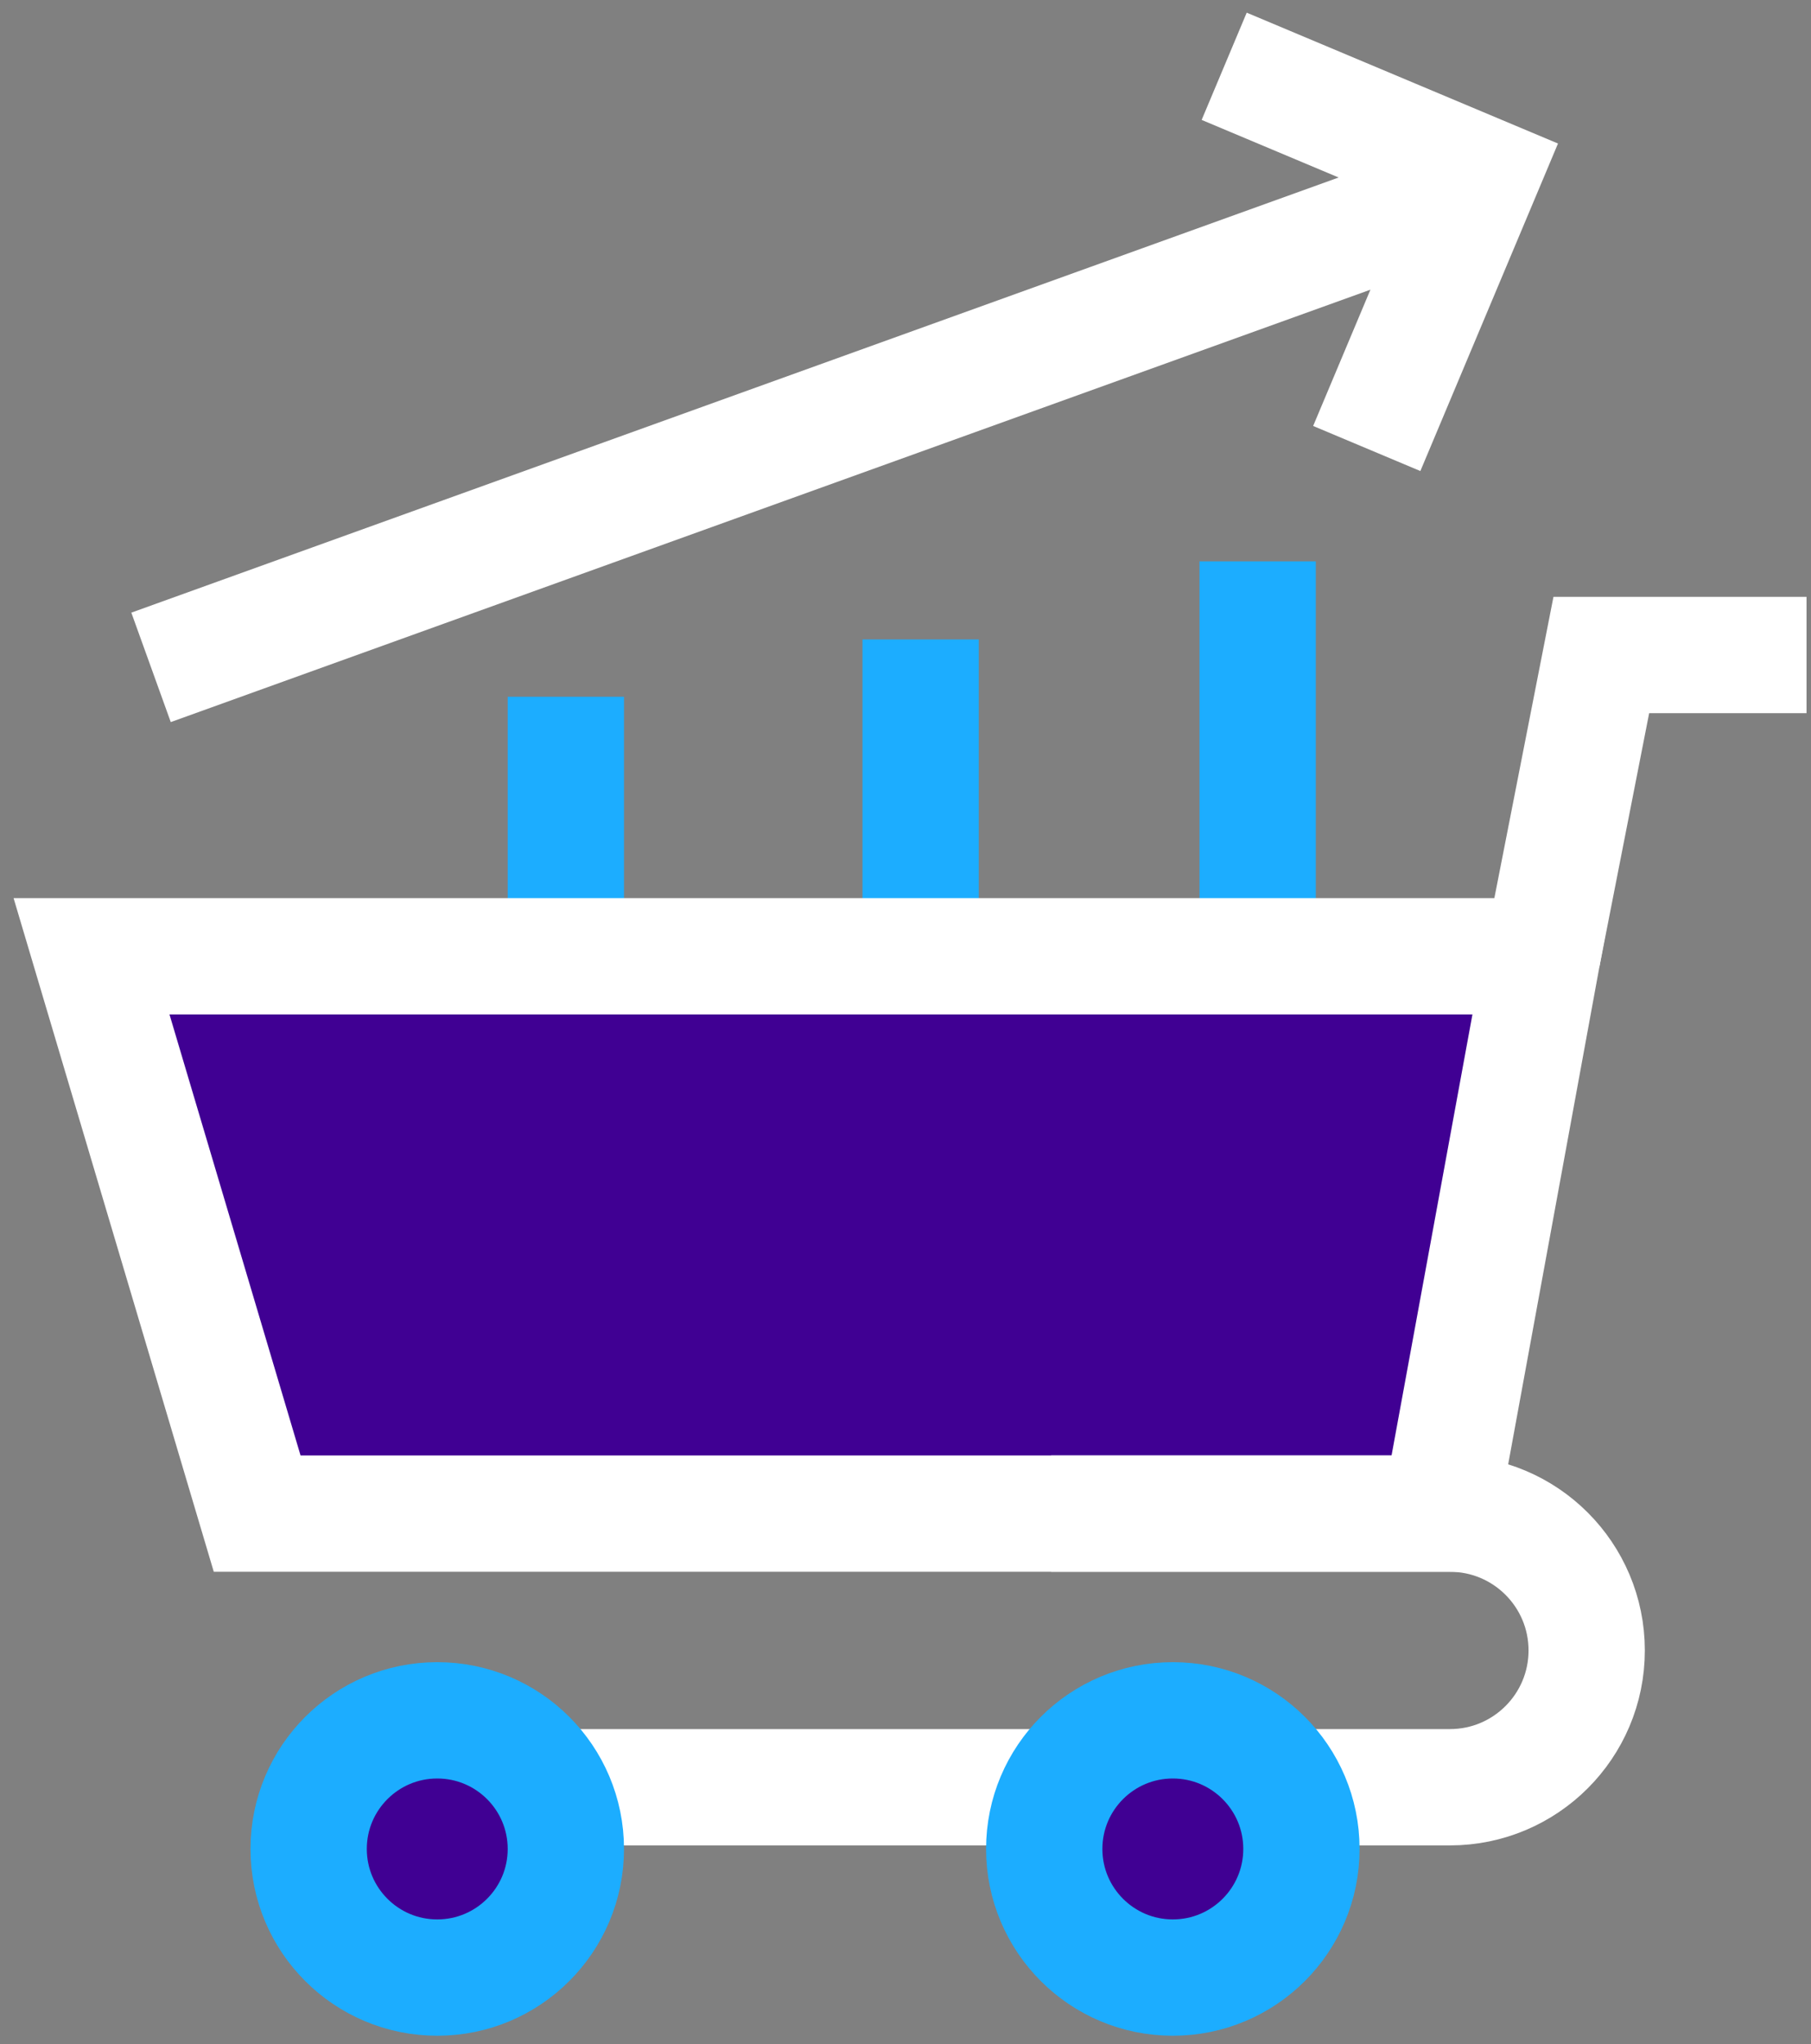
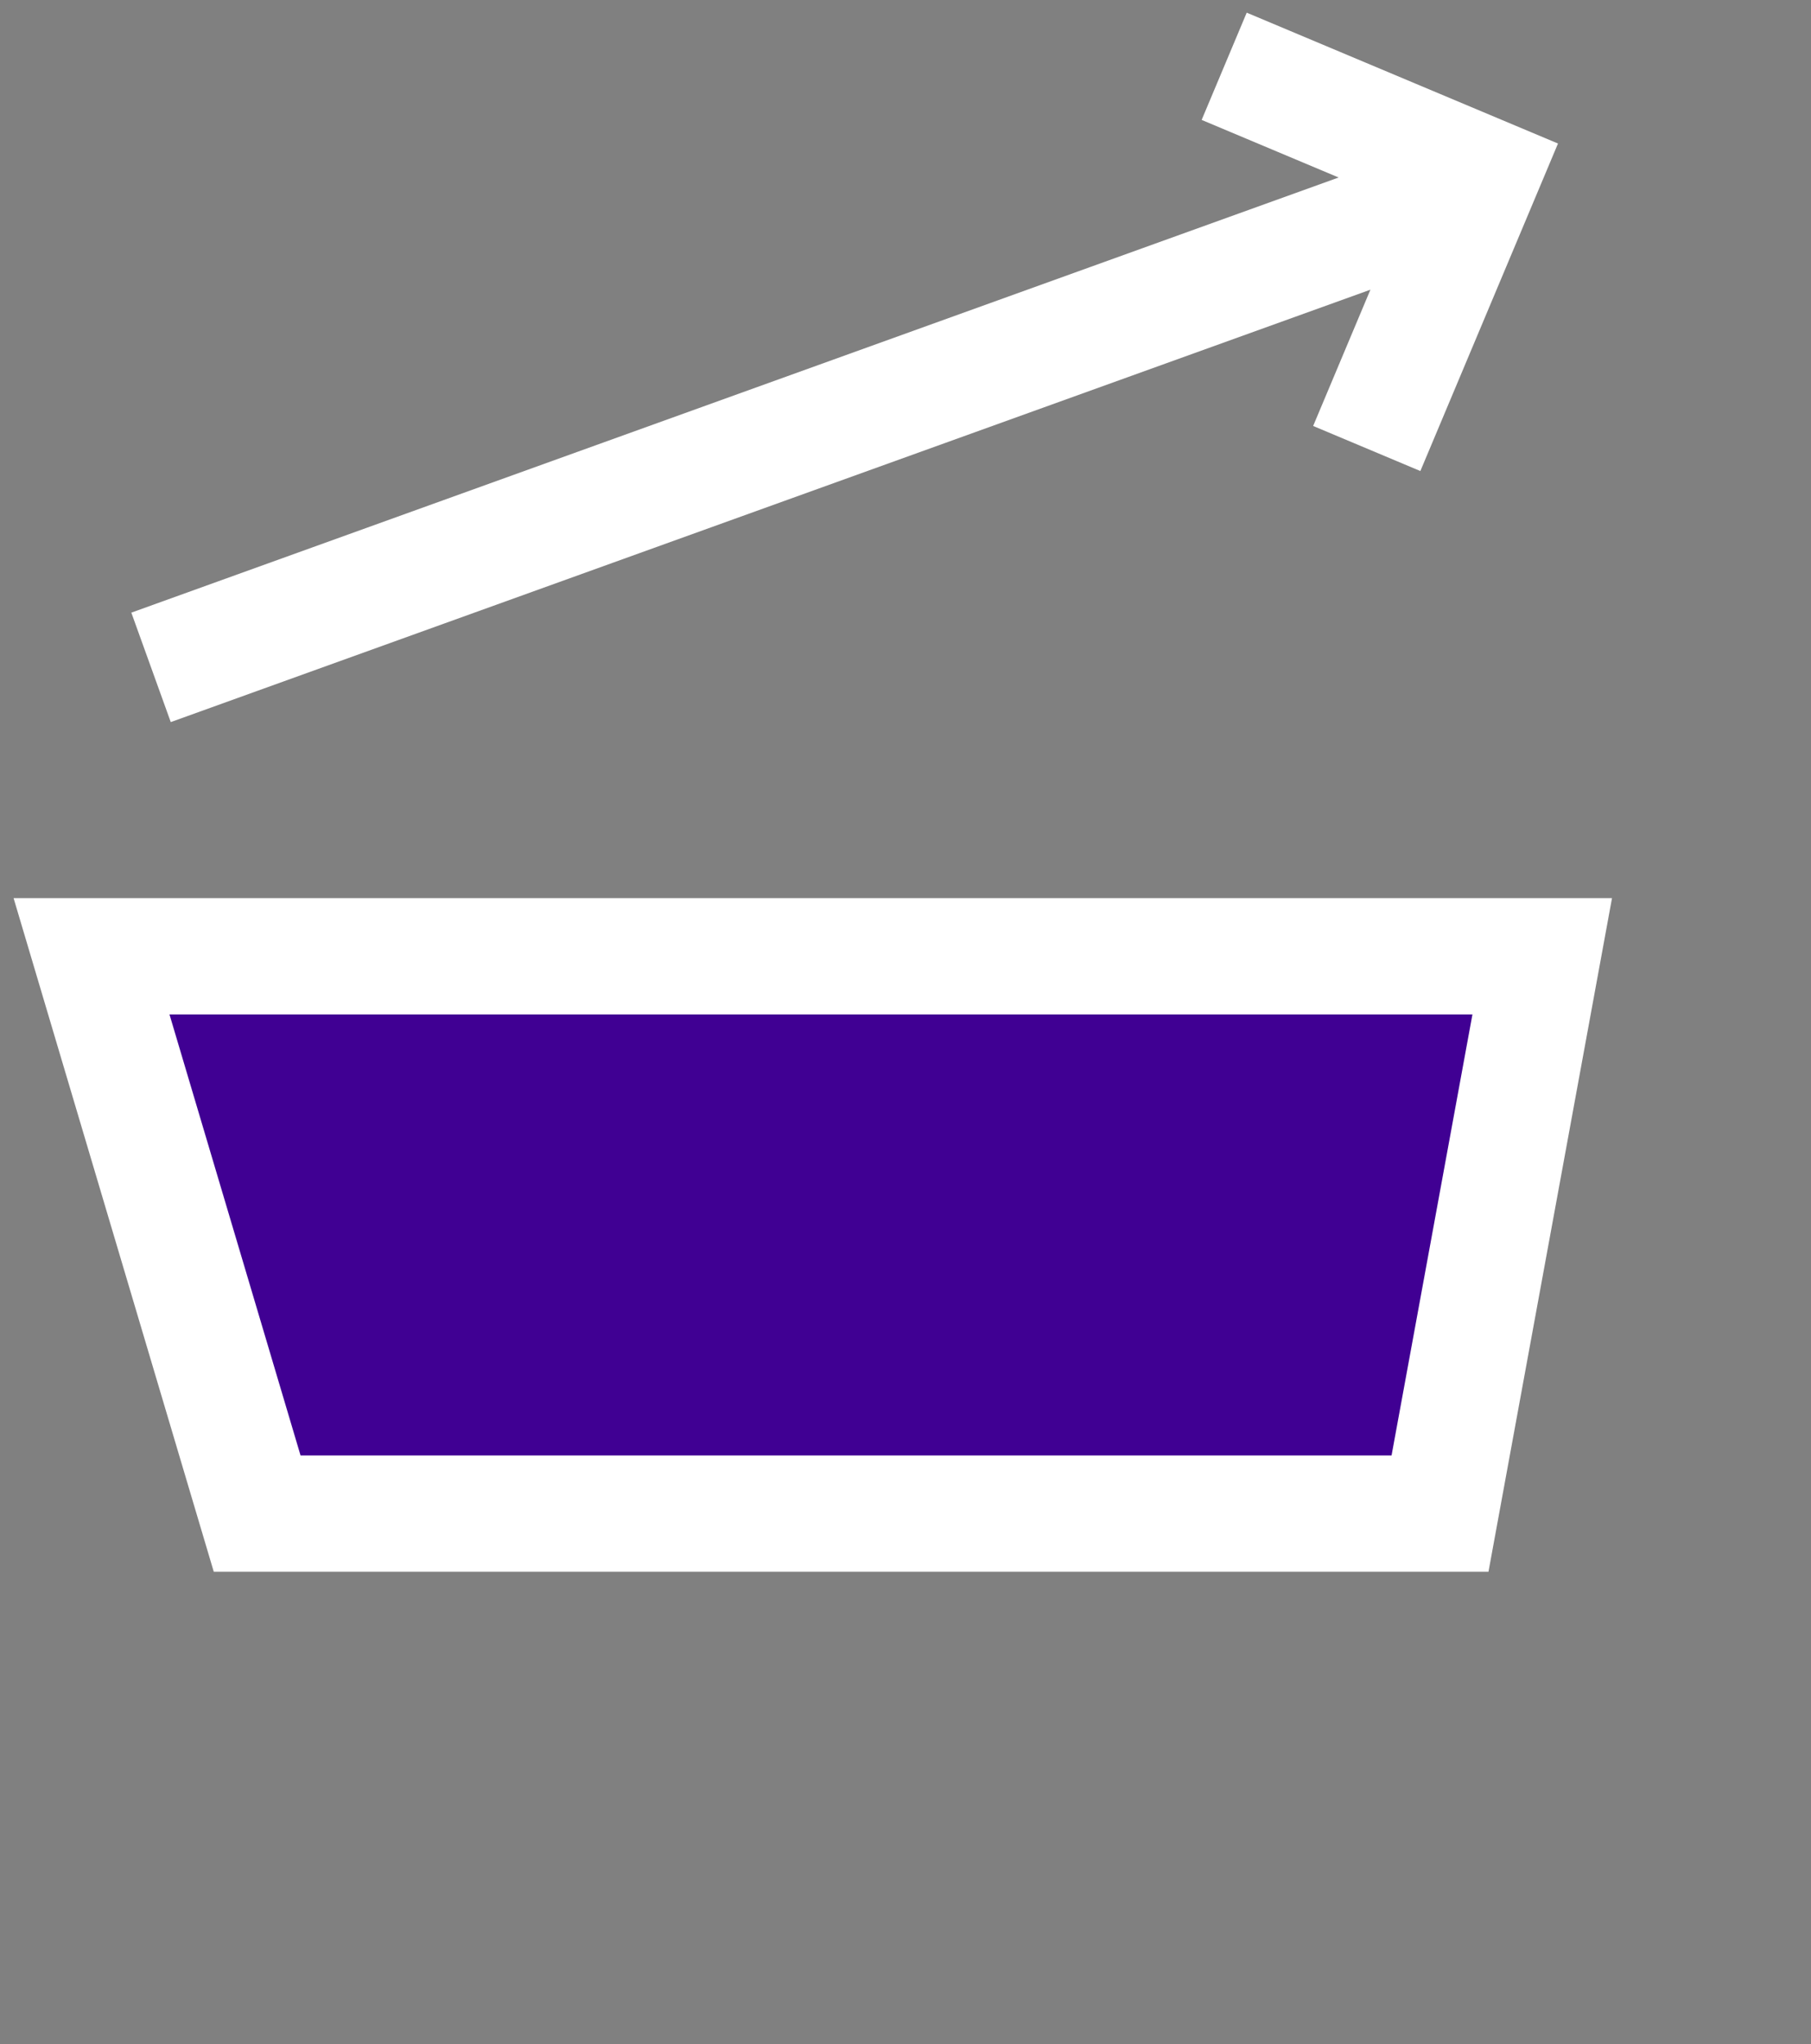
<svg xmlns="http://www.w3.org/2000/svg" width="109" height="123" viewBox="0 0 109 123" fill="none">
  <rect x="0" y="0" width="109" height="123" fill="#808080" stroke="none" />
-   <path d="M34.057 56.136V41.927M55.41 56.136V38.479M75.695 56.136V33.778" stroke="#1CADFF" stroke-width="7" />
  <path d="M5.509 57.543L92.823 57.543L86.671 91.08H15.478L5.509 57.543Z" fill="#400093" stroke="white" stroke-width="7" stroke-miterlimit="10" />
-   <path d="M108.731 39.415H96.379L92.822 57.544" stroke="white" stroke-width="7" />
-   <path d="M63.266 91.081H87.267C91.814 91.081 95.499 94.766 95.499 99.313V99.313C95.499 103.86 91.814 107.546 87.267 107.546H28.889" stroke="white" stroke-width="7" />
-   <circle cx="26.317" cy="111.259" r="7.74" fill="#400093" stroke="#1CADFF" stroke-width="7" stroke-miterlimit="10" />
-   <circle cx="70.59" cy="111.259" r="7.74" fill="#400093" stroke="#1CADFF" stroke-width="7" stroke-miterlimit="10" />
  <path d="M9.091 40.158L85.073 12.778" stroke="white" stroke-width="7" />
  <path d="M73.681 3.989L89.189 10.507L82.262 26.988" stroke="white" stroke-width="7" />
</svg>